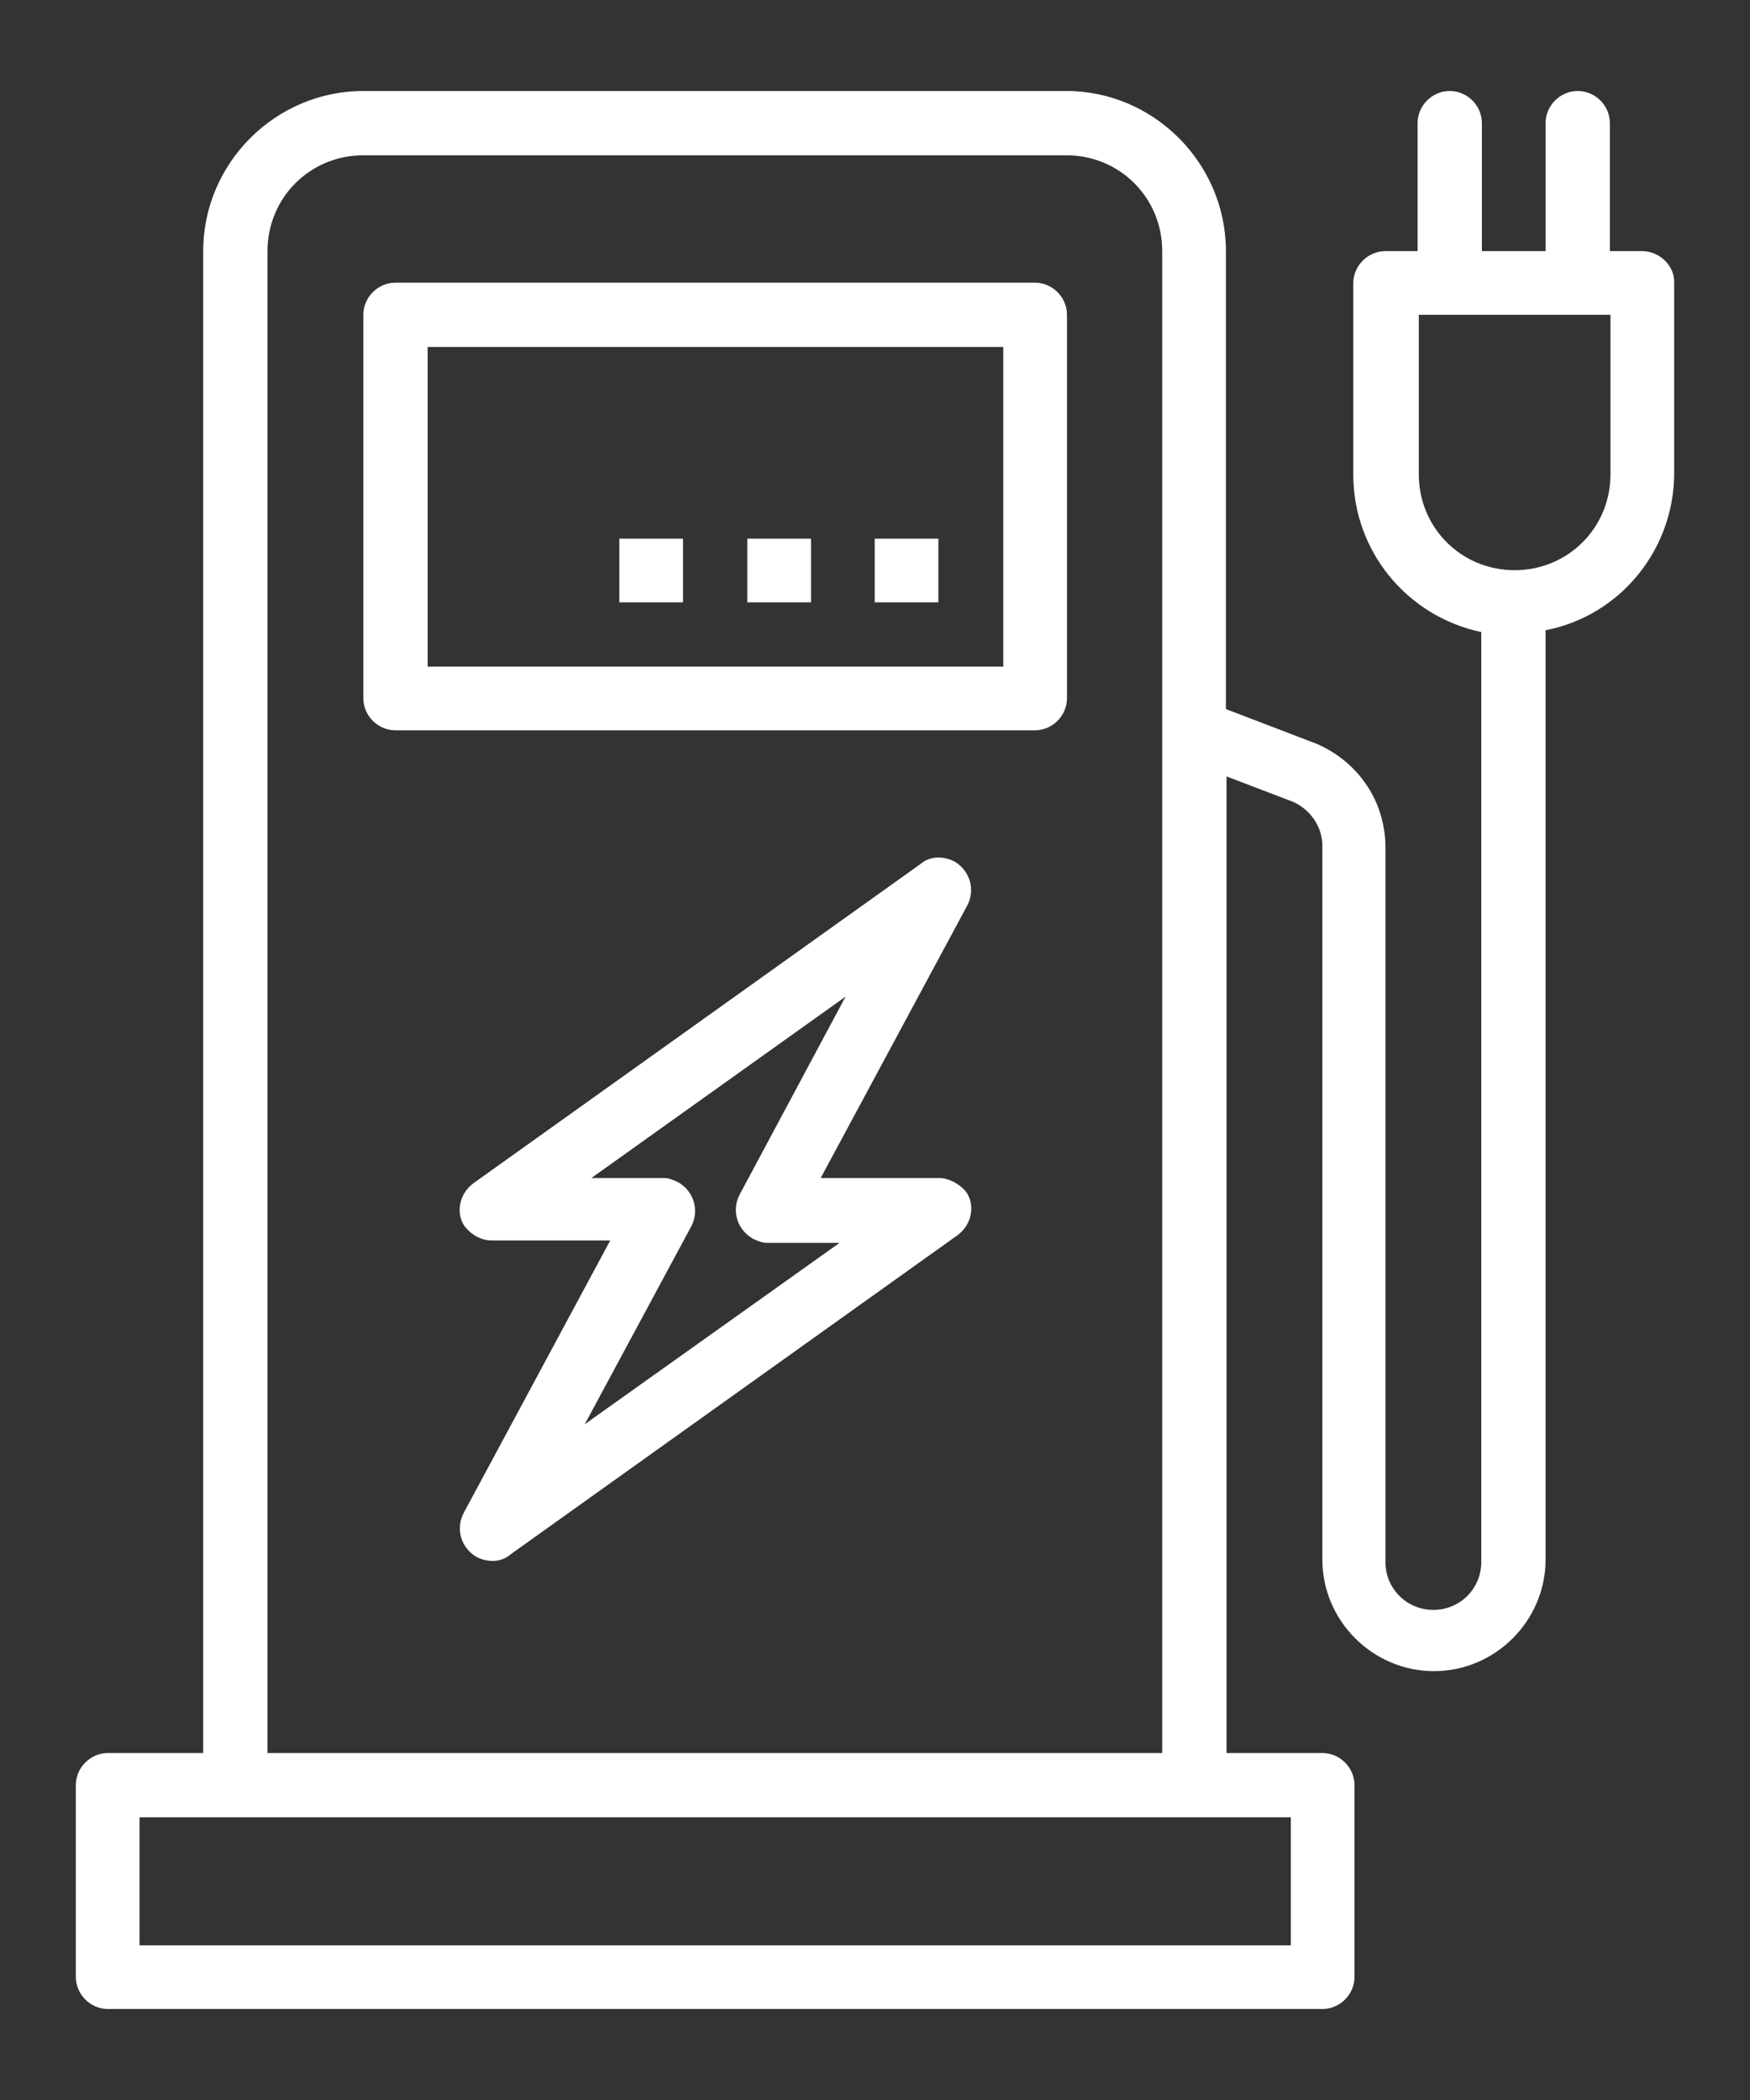
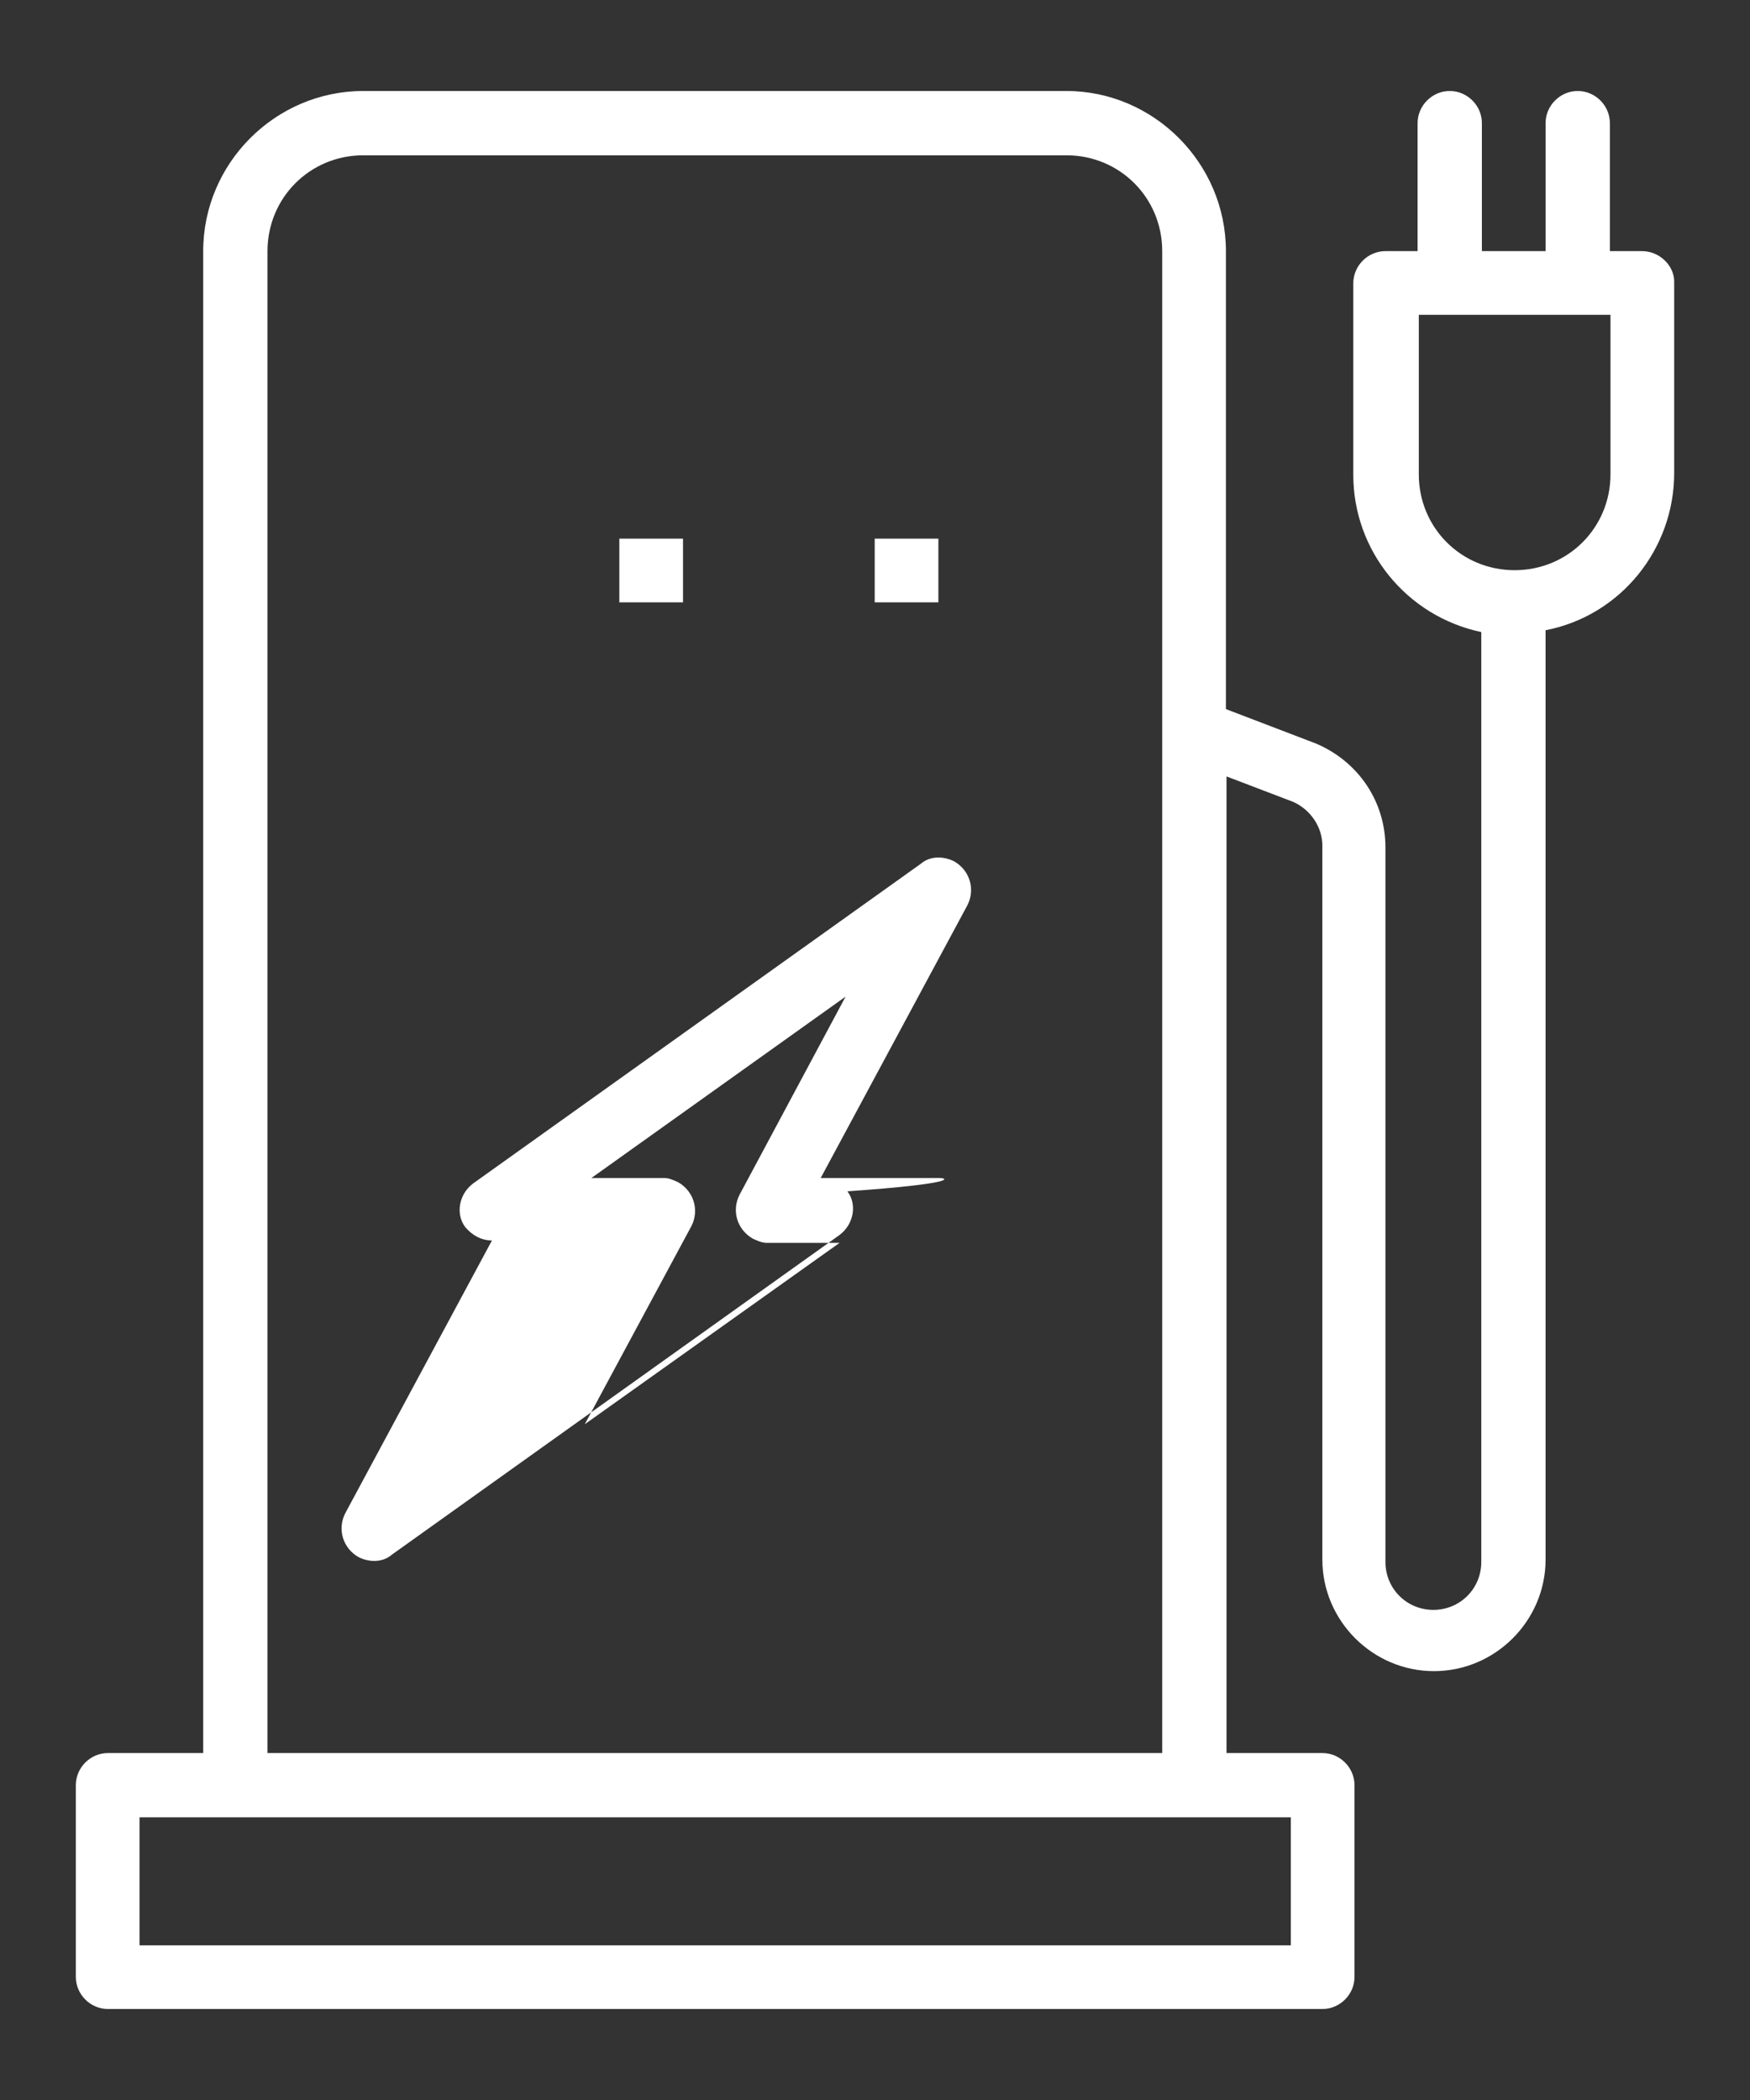
<svg xmlns="http://www.w3.org/2000/svg" version="1.1" id="Calque_1" x="0px" y="0px" viewBox="0 0 288.5 346.2" style="enable-background:new 0 0 288.5 346.2;" xml:space="preserve">
  <rect x="0" y="0" width="288.5" height="346.2" fill="#333333" stroke="none" />
  <style type="text/css">
	.st0{fill:#FFFFFF;}
</style>
  <g>
    <g>
      <g>
-         <path class="st0" d="M170.6,46.6H65.2c-2.9,0-5.3,2.4-5.3,5.3v63.2c0,2.9,2.4,5.3,5.3,5.3h105.4c2.9,0,5.3-2.4,5.3-5.3V51.9     C175.9,49,173.5,46.6,170.6,46.6z M165.3,109.9H70.5V57.2h94.9V109.9z" />
-       </g>
+         </g>
    </g>
    <g>
      <g>
        <rect x="144.2" y="88.8" class="st0" width="10.5" height="10.5" />
      </g>
    </g>
    <g>
      <g>
-         <rect x="123.2" y="88.8" class="st0" width="10.5" height="10.5" />
-       </g>
+         </g>
    </g>
    <g>
      <g>
        <rect x="102.1" y="88.8" class="st0" width="10.5" height="10.5" />
      </g>
    </g>
    <g>
      <g>
-         <path class="st0" d="M154.8,194.2h-19.5l24.2-45c1.3-2.6,0.4-5.7-2.2-7.2c-1.8-0.9-4-0.9-5.5,0.4l-73.8,52.7     c-2.4,1.8-2.9,5.1-1.3,7.2c1.1,1.3,2.6,2.2,4.4,2.2h19.5l-24.2,45c-1.3,2.6-0.4,5.7,2.2,7.2c1.8,0.9,4,0.9,5.5-0.4l73.8-52.7     c2.4-1.8,2.9-5.1,1.3-7.2C158.1,195.1,156.3,194.2,154.8,194.2z M96.4,234.8l17.6-32.7c1.3-2.6,0.4-5.7-2.2-7.2     c-0.9-0.4-1.5-0.7-2.4-0.7H97.5l41.9-29.9L121.9,197c-1.3,2.6-0.4,5.7,2.2,7.2c0.9,0.4,1.5,0.7,2.4,0.7h11.9L96.4,234.8z" />
+         <path class="st0" d="M154.8,194.2h-19.5l24.2-45c1.3-2.6,0.4-5.7-2.2-7.2c-1.8-0.9-4-0.9-5.5,0.4l-73.8,52.7     c-2.4,1.8-2.9,5.1-1.3,7.2c1.1,1.3,2.6,2.2,4.4,2.2l-24.2,45c-1.3,2.6-0.4,5.7,2.2,7.2c1.8,0.9,4,0.9,5.5-0.4l73.8-52.7     c2.4-1.8,2.9-5.1,1.3-7.2C158.1,195.1,156.3,194.2,154.8,194.2z M96.4,234.8l17.6-32.7c1.3-2.6,0.4-5.7-2.2-7.2     c-0.9-0.4-1.5-0.7-2.4-0.7H97.5l41.9-29.9L121.9,197c-1.3,2.6-0.4,5.7,2.2,7.2c0.9,0.4,1.5,0.7,2.4,0.7h11.9L96.4,234.8z" />
      </g>
    </g>
    <g>
      <g>
        <path class="st0" d="M270.7,41.4h-5.3V20.3c0-2.9-2.4-5.3-5.3-5.3s-5.3,2.4-5.3,5.3v21.1h-10.5V20.3c0-2.9-2.4-5.3-5.3-5.3     c-2.9,0-5.3,2.4-5.3,5.3v21.1h-5.3c-2.9,0-5.3,2.4-5.3,5.3v31.6c0,12.5,8.8,23.3,21.1,25.9v153.3c0,4.4-3.5,7.9-7.9,7.9     s-7.9-3.5-7.9-7.9V139.7c0-7.5-4.4-14.1-11.4-17.1l-14.9-5.7V41.4c0-14.5-11.9-26.4-26.3-26.4H59.9c-14.5,0-26.4,11.9-26.4,26.4     V289H17.8c-2.9,0-5.3,2.4-5.3,5.3v31.6c0,2.9,2.4,5.3,5.3,5.3H218c2.9,0,5.3-2.4,5.3-5.3v-31.6c0-2.9-2.4-5.3-5.3-5.3h-15.8v-161     l11,4.2c2.9,1.3,4.8,4.2,4.8,7.2v117.7c0,10.1,8.3,18.4,18.4,18.4s18.4-8.3,18.4-18.4V103.9C267.2,101.5,276,90.5,276,78V46.4     C276,43.8,273.6,41.4,270.7,41.4z M44.1,41.4c0-8.8,7-15.8,15.8-15.8h115.9c8.8,0,15.8,7,15.8,15.8V289H44.1V41.4L44.1,41.4z      M212.8,299.6v21.1H23v-21.1H212.8z M265.5,78.2c0,8.8-7,15.8-15.8,15.8c-8.8,0-15.8-7-15.8-15.8V51.9h31.6V78.2L265.5,78.2z" />
      </g>
    </g>
  </g>
</svg>